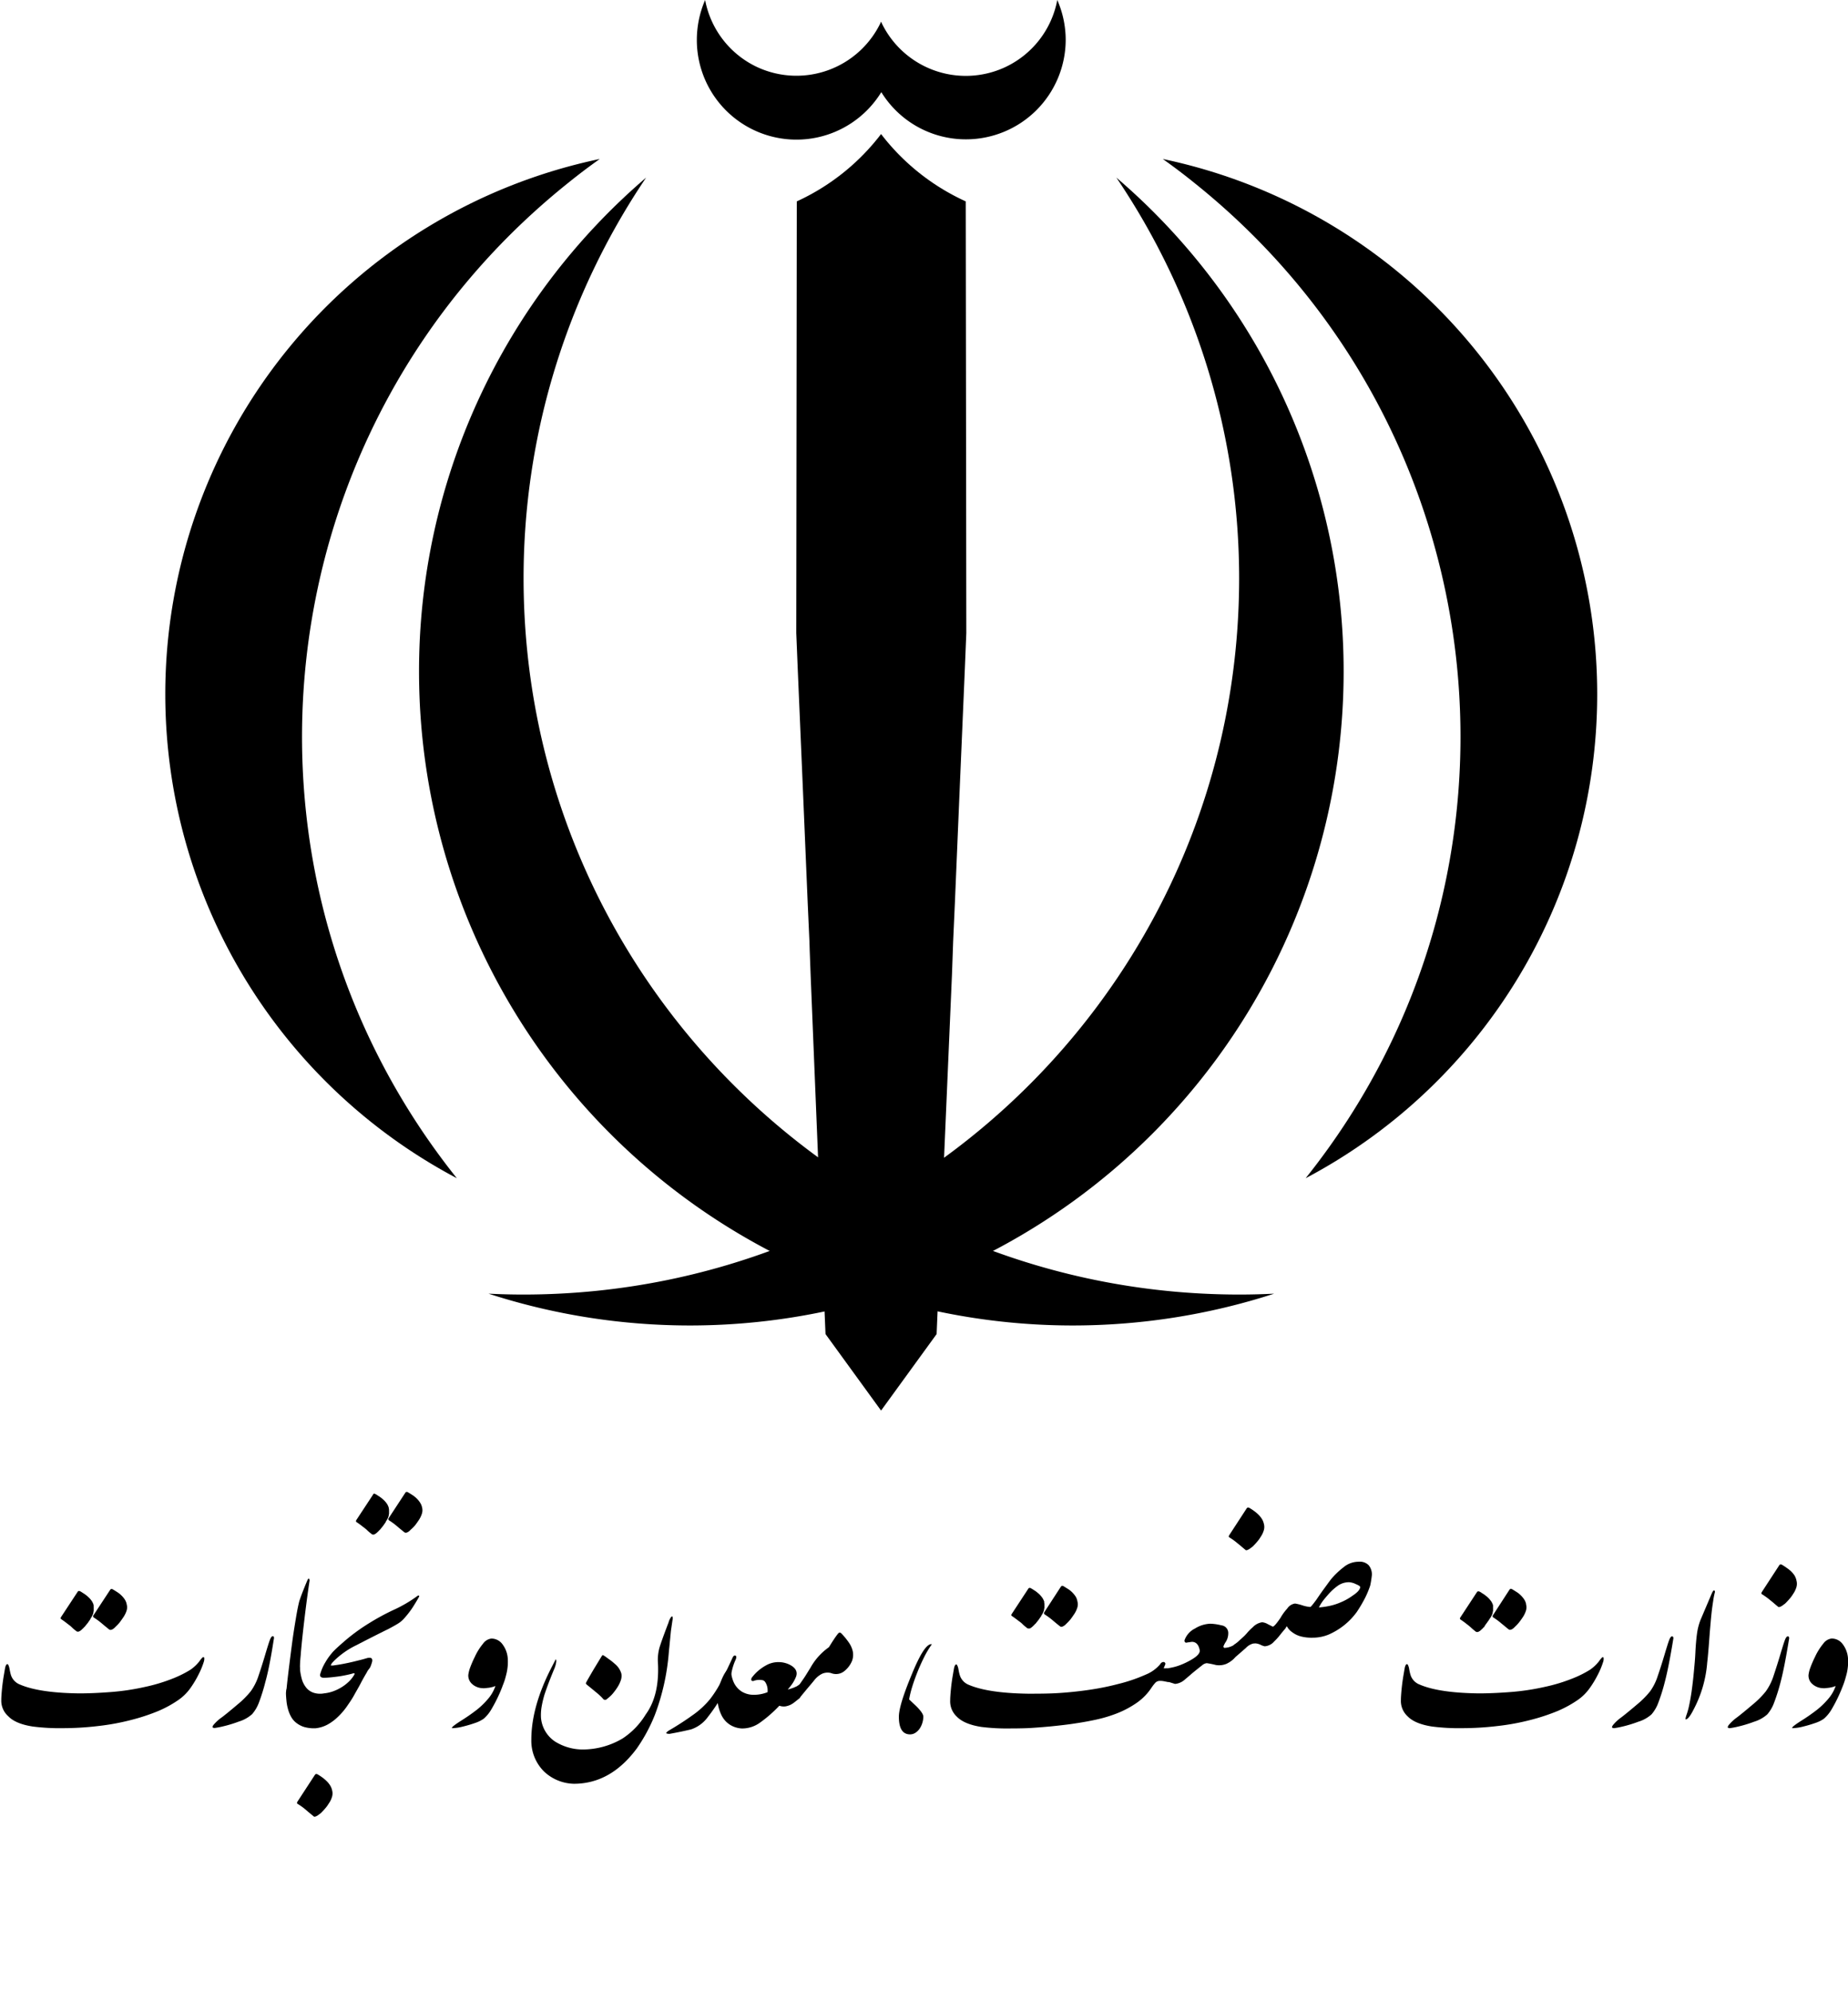
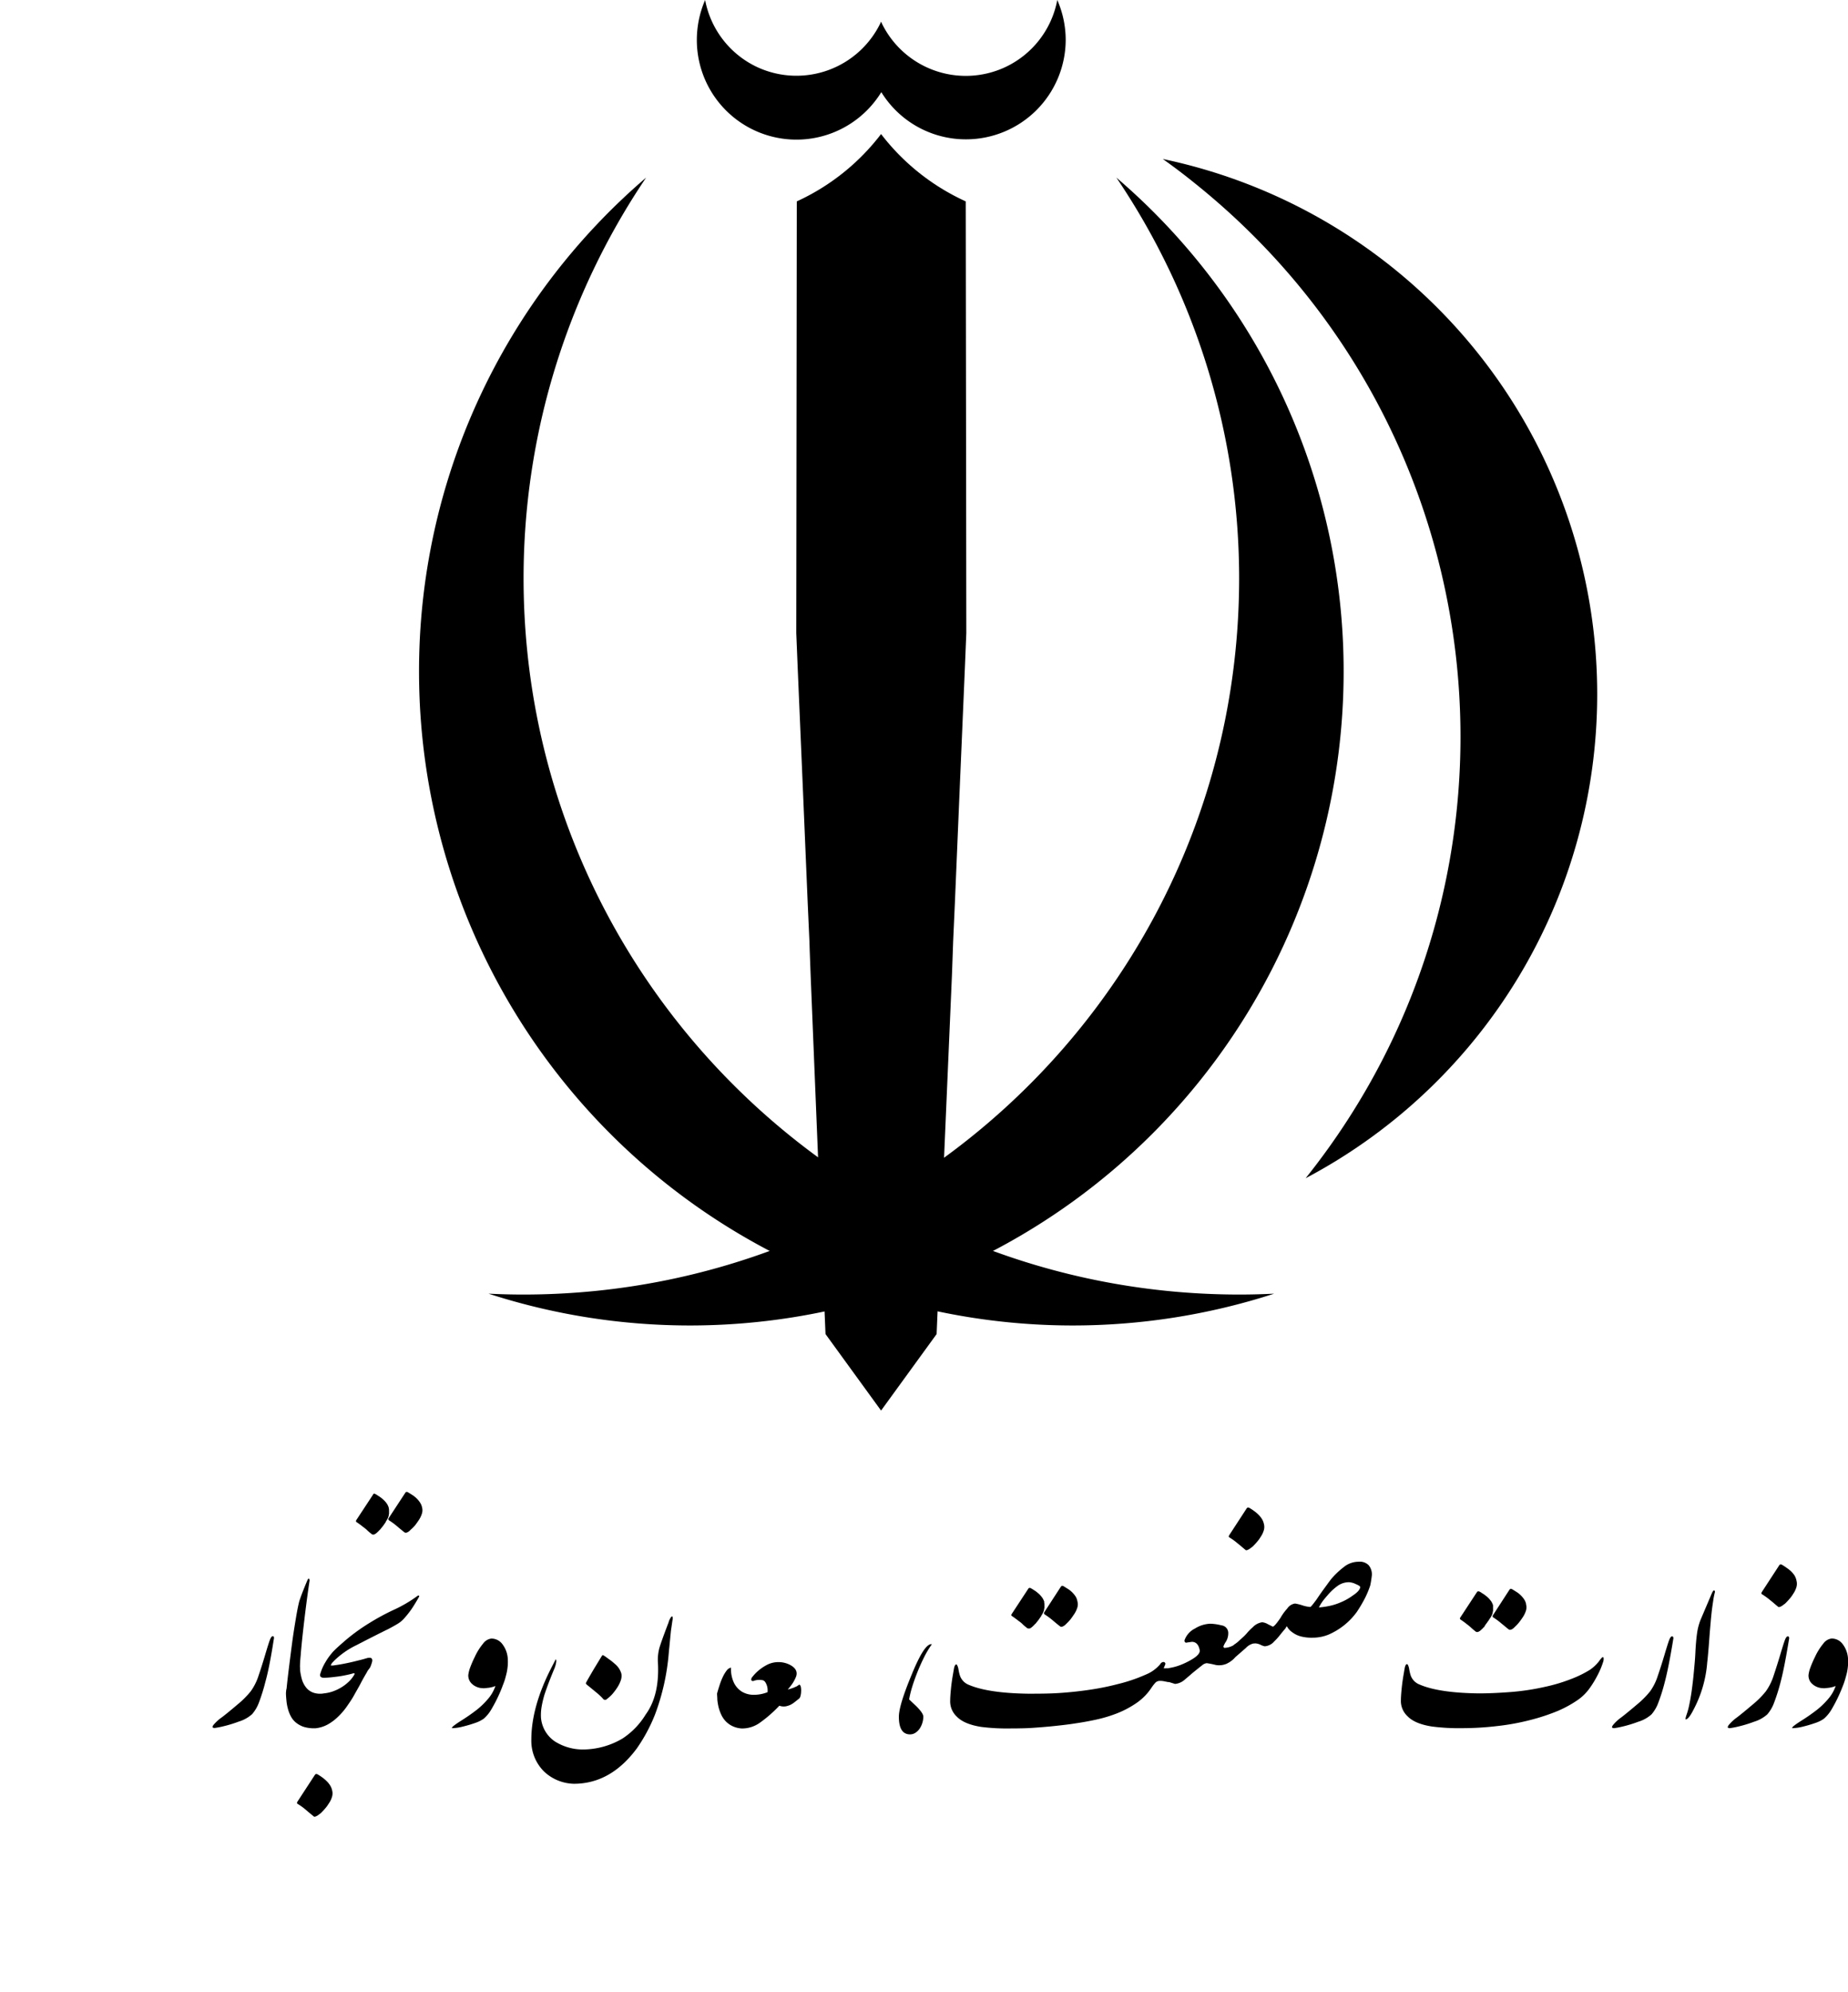
<svg xmlns="http://www.w3.org/2000/svg" id="Layer_1" data-name="Layer 1" viewBox="0 0 419.49 451.96">
  <g id="A">
    <path d="M362.56,157.58a124.21,124.21,0,0,1-66.18,109.79C351.77,198.08,340.46,97,271.16,41.54h0q-3.51-2.84-7.21-5.46A124.08,124.08,0,0,1,362.56,157.58Z" />
    <path d="M305,152.57a148.39,148.39,0,0,1-194.11,141c2.6.13,5.27.2,7.87.2,89.77,0,162.52-72.81,162.52-162.59A162.36,162.36,0,0,0,253.41,40.3,147.37,147.37,0,0,1,305,152.57Z" />
    <path d="M241.91,9a22.64,22.64,0,0,1-22.62,22.62A22.54,22.54,0,0,1,200.11,21l-2.73-2.73L200,4.94a21.2,21.2,0,0,0,28.09,10.34A21.14,21.14,0,0,0,240,0,22.68,22.68,0,0,1,241.91,9Z" />
    <path d="M219.22,45.7A50.66,50.66,0,0,1,200,30.42l-8.12,127L200,320.1l12.61-17.36,1.69-40.05L216.1,221l.19-5.33.07-2,.39-8.65,1.11-26.26.91-21.19.26-6.11.32-7.8Z" />
  </g>
  <g id="A-2" data-name="A">
-     <path d="M37.52,157.58A124.23,124.23,0,0,0,103.7,267.37C48.32,198.08,59.63,97,128.93,41.54h0q3.51-2.84,7.21-5.46A124.08,124.08,0,0,0,37.52,157.58Z" />
    <path d="M95.12,152.57a148.39,148.39,0,0,0,194.11,141c-2.6.13-5.26.2-7.86.2-89.78,0-162.52-72.81-162.52-162.59A162.43,162.43,0,0,1,146.67,40.3,147.4,147.4,0,0,0,95.12,152.57Z" />
    <path d="M158.18,9A22.61,22.61,0,0,0,200,21l2.73-2.73L200,4.94A21.19,21.19,0,0,1,172,15.28,21.16,21.16,0,0,1,160.06,0,22.84,22.84,0,0,0,158.18,9Z" />
    <path d="M180.87,45.7A50.55,50.55,0,0,0,200,30.42l8.13,127L200,320.1l-12.61-17.36-1.69-40.05L184,221l-.2-5.33-.06-2-.39-8.65-1.11-26.26-.91-21.19-.26-6.11-.32-7.8Z" />
  </g>
-   <path d="M46.36,376.14a2.25,2.25,0,0,1-.13,1.08,18.1,18.1,0,0,1-1.17,2.8,23.26,23.26,0,0,1-1.88,3.12,11.18,11.18,0,0,1-2.55,2.54A25.62,25.62,0,0,1,36,388.25a45.31,45.31,0,0,1-6,2,53.28,53.28,0,0,1-7.66,1.43,67.83,67.83,0,0,1-8,.49,47.83,47.83,0,0,1-6.89-.37q-3.92-.6-5.58-2.34A4.71,4.71,0,0,1,.29,385.8c0-.6.06-1.47.17-2.59s.27-2.25.47-3.37c.08-.48.15-.9.22-1.28a2.49,2.49,0,0,1,.19-.63c.09-.16.18-.26.27-.28s.2,0,.29.19a3.46,3.46,0,0,1,.25.8c.07.4.16.83.27,1.27a3.47,3.47,0,0,0,2.13,2.37q4.4,1.89,13.44,2c2.11,0,4.46-.1,7.07-.3a53.74,53.74,0,0,0,7.81-1.16,39,39,0,0,0,6.57-2,24.68,24.68,0,0,0,3.79-1.91,9.31,9.31,0,0,0,2-1.87,6,6,0,0,1,.78-.95.18.18,0,0,1,.17,0A.21.21,0,0,1,46.36,376.14ZM21.27,364.51a.26.26,0,0,0,0,.14.22.22,0,0,0,0,.12.41.41,0,0,0,0,.11.49.49,0,0,1,0,.11v.35a.45.45,0,0,1,0,.11.41.41,0,0,0,0,.11l-.07.29a.12.12,0,0,1,0,.07s0,0,0,.08l-.1.29a1.67,1.67,0,0,0-.08.2,1.63,1.63,0,0,1-.09.19s0,0,0,0,0,0,0,0l-.12.22a.77.77,0,0,1-.13.2,1.22,1.22,0,0,0-.12.19s0,.05,0,.07l-.29.44-.12.17a.38.38,0,0,0-.09.12.57.57,0,0,1-.08.13,2.7,2.7,0,0,1-.18.22l-.39.48s-.05.06-.05.08l-.11.12a.49.49,0,0,1-.13.12l-.15.15a.44.44,0,0,1-.19.19l-.25.25-.12.1a2,2,0,0,1-.46.29l-.15.05h-.17a.45.45,0,0,1-.34-.15c-.36-.27-.71-.56-1-.85s-.69-.58-1.07-.86a2.88,2.88,0,0,0-.34-.27c-.34-.26-.67-.49-1-.71,0,0,0,0,0,0a.35.35,0,0,1-.12-.22.63.63,0,0,1,.12-.29l3.75-5.7a.06.06,0,0,1,0,0,.35.35,0,0,1,.37-.17l.05,0a.05.05,0,0,1,0,0l.18.07.09.06a.21.21,0,0,1,.1.06l.1.05.1.08a1,1,0,0,1,.19.12l.3.18.29.21.1.07.41.34.39.37.3.34.22.3a2.62,2.62,0,0,1,.27.49.81.81,0,0,1,.09.22l.08.22,0,0a.16.16,0,0,0,0,.08S21.25,364.49,21.27,364.51Zm7.48-.47a2.54,2.54,0,0,1,0,1.42A5.78,5.78,0,0,1,28,367c-.28.42-.56.81-.84,1.18a9.29,9.29,0,0,1-.95,1,2.81,2.81,0,0,1-.56.49,1.25,1.25,0,0,1-.41.18.5.5,0,0,1-.3,0,.94.94,0,0,1-.22-.12c-.57-.46-1.13-.92-1.67-1.38a15.4,15.4,0,0,0-1.8-1.31.55.55,0,0,1-.12-.26.65.65,0,0,1,.12-.28L25,360.79q.17-.23.33-.21a.75.75,0,0,1,.35.14c.33.19.66.4,1,.62a5.58,5.58,0,0,1,.92.75,5.16,5.16,0,0,1,.73.89A3,3,0,0,1,28.75,364Z" />
  <path d="M62.15,372q-1,6.45-1.9,9.63a42.79,42.79,0,0,1-1.52,4.85A8.47,8.47,0,0,1,57.22,389a8,8,0,0,1-3,1.67,28.9,28.9,0,0,1-3.66,1.11,18.25,18.25,0,0,1-1.83.35.72.72,0,0,1-.47-.14c-.06-.07,0-.25.17-.52a10,10,0,0,1,2-1.81c1-.77,2.15-1.72,3.49-2.86a20.74,20.74,0,0,0,3-3,12.6,12.6,0,0,0,1.78-3.57q.77-2.26,1.5-4.73c.49-1.65.84-2.77,1.06-3.35s.45-.87.68-.86S62.25,371.58,62.15,372Z" />
  <path d="M68.09,378.37a10.67,10.67,0,0,1-1.1,4.15c-.6,1.15-1.29,1.72-2,1.72,0-.62.2-2.55.6-5.77s.7-5.54.9-6.94.44-2.87.7-4.43.51-2.83.76-3.79c.27-.8.57-1.61.89-2.42s.65-1.62,1-2.42c.23-.36.37-.3.44.17-.41,2.7-.78,5.51-1.13,8.42s-.57,5-.69,6.25-.19,2-.19,2.2C68.13,376.84,68.09,377.8,68.09,378.37Z" />
  <path d="M75.57,374.87a2.24,2.24,0,0,1,.35,1.19,2.45,2.45,0,0,1-.35,1.09,3.25,3.25,0,0,0-.28.35,1.79,1.79,0,0,0-.21.45s.23,0,.54,0l1.15-.17c.46-.07,1-.17,1.55-.28s1.16-.24,1.75-.38l1.7-.42c.55-.13,1-.27,1.46-.4a2,2,0,0,1,.85-.09.48.48,0,0,1,.38.3,1,1,0,0,1,0,.61,6.58,6.58,0,0,1-.28.87,2.38,2.38,0,0,1-.44.78,3.91,3.91,0,0,0-.51.81c-.44.73-.9,1.54-1.36,2.43s-1,1.78-1.49,2.68-1.1,1.77-1.69,2.62a15.3,15.3,0,0,1-2,2.31,10.84,10.84,0,0,1-2.31,1.72,7.35,7.35,0,0,1-2.71.85,8.25,8.25,0,0,1-2.67-.3,5.65,5.65,0,0,1-1.84-1A4.55,4.55,0,0,1,66,389.44a7.72,7.72,0,0,1-.66-1.73,10.47,10.47,0,0,1-.32-1.8c-.06-.59-.1-1.15-.11-1.67a3.73,3.73,0,0,1,.21-1.1,12.92,12.92,0,0,1,.51-1.37c.2-.48.43-.94.67-1.4s.48-.85.71-1.19a3.5,3.5,0,0,1,.62-.75c.19-.16.33-.18.43-.06a13.36,13.36,0,0,0,.43,2.58,5.38,5.38,0,0,0,1,2,3.63,3.63,0,0,0,1.65,1.17,4.82,4.82,0,0,0,2.44.15,8.54,8.54,0,0,0,2-.45,10.15,10.15,0,0,0,1.91-.91,9.36,9.36,0,0,0,1.66-1.27,6.85,6.85,0,0,0,1.25-1.57c.15-.25.11-.37-.12-.37-.48.15-1,.28-1.63.41s-1.23.25-1.86.33-1.23.16-1.81.21-1,.08-1.43.08a1.39,1.39,0,0,1-.56-.09.52.52,0,0,1-.27-.23.61.61,0,0,1-.06-.33,1.39,1.39,0,0,1,.09-.38,10.75,10.75,0,0,1,1.12-2.5A13.53,13.53,0,0,1,75.57,374.87Zm-.19,31.37a2.72,2.72,0,0,1,0,1.47,5.24,5.24,0,0,1-.77,1.59,7,7,0,0,1-.72,1c-.25.3-.51.59-.79.87a2.9,2.9,0,0,1-.39.37l-.56.41a2.14,2.14,0,0,1-.57.28q-.27.09-.39-.06c-.59-.47-1.16-.95-1.73-1.44a14.31,14.31,0,0,0-1.89-1.37.32.32,0,0,1-.16-.23,1,1,0,0,1,.14-.33l3.91-6c.11-.16.23-.24.34-.23a.83.83,0,0,1,.37.13c.34.2.68.42,1,.66a8.2,8.2,0,0,1,.95.8,5.29,5.29,0,0,1,.77.93A3.46,3.46,0,0,1,75.38,406.24Z" />
  <path d="M75.57,377.15a3.85,3.85,0,0,1-.27-1.1,1.79,1.79,0,0,1,.27-1.2c.62-.65,1.66-1.6,3.12-2.84a43.14,43.14,0,0,1,5.13-3.68,52.8,52.8,0,0,1,5.75-3.1,30,30,0,0,0,5.1-3c.18-.15.32-.19.41-.15s.11.17,0,.35c-.44.79-.92,1.58-1.42,2.36a21.21,21.21,0,0,1-1.81,2.35,6.25,6.25,0,0,1-1.52,1.31c-.52.32-1.23.72-2.12,1.19-2.38,1.17-4.82,2.41-7.31,3.7A19,19,0,0,0,75.57,377.15Zm12.74-34.67a.26.26,0,0,0,0,.14.27.27,0,0,0,0,.13.45.45,0,0,0,0,.11.41.41,0,0,1,0,.11v.34a.45.45,0,0,1,0,.11.45.45,0,0,0,0,.11l-.07.29a.12.12,0,0,1,0,.07s0,.05,0,.08l-.1.29a1.67,1.67,0,0,0-.08.2,1.63,1.63,0,0,1-.09.19s0,0,0,0,0,0,0,0l-.12.22a.77.77,0,0,1-.13.2,1.22,1.22,0,0,0-.12.19s0,.05,0,.07l-.29.44-.12.17a.94.94,0,0,0-.09.12.57.57,0,0,1-.08.13,2.7,2.7,0,0,1-.18.22l-.39.49s-.05,0-.05.07l-.11.12a.49.49,0,0,1-.13.12l-.15.15a.61.61,0,0,1-.19.2l-.25.24-.12.1a2,2,0,0,1-.46.29l-.15.05h-.17a.45.45,0,0,1-.34-.15c-.36-.27-.71-.56-1-.85s-.69-.58-1.07-.86a2.88,2.88,0,0,0-.34-.27c-.34-.26-.67-.49-1-.71,0,0,0,0,0,0a.33.33,0,0,1-.12-.22.67.67,0,0,1,.12-.29l3.75-5.7a.06.06,0,0,1,0-.05.35.35,0,0,1,.37-.17l0,0a.05.05,0,0,1,0,0l.18.07a.12.12,0,0,0,.09.06.21.21,0,0,1,.1.06l.1.05.1.08a1,1,0,0,1,.19.12l.3.18.29.21.1.07a8.34,8.34,0,0,1,.8.71l.3.34.22.3a2.62,2.62,0,0,1,.27.49,1,1,0,0,1,.09.22l.08.22a.08.08,0,0,1,0,.05.17.17,0,0,0,0,.07C88.29,342.43,88.29,342.46,88.31,342.48Zm7.48-.47a2.54,2.54,0,0,1,0,1.42,5.63,5.63,0,0,1-.72,1.52c-.28.42-.56.82-.84,1.18a8.49,8.49,0,0,1-1,1,2.81,2.81,0,0,1-.56.49,1.25,1.25,0,0,1-.41.18.5.5,0,0,1-.3,0,.94.94,0,0,1-.22-.12c-.57-.46-1.13-.92-1.67-1.38a15.4,15.4,0,0,0-1.8-1.31.52.52,0,0,1-.12-.26.7.7,0,0,1,.12-.28L92,338.76a.42.42,0,0,1,.33-.21.88.88,0,0,1,.35.14c.33.19.66.4,1,.62a5.58,5.58,0,0,1,.92.75,5.16,5.16,0,0,1,.73.89A3,3,0,0,1,95.79,342Z" />
  <path d="M114,382.82a33.77,33.77,0,0,1-2.46,5.08,8.58,8.58,0,0,1-1.69,2.09,7.4,7.4,0,0,1-2,1,28.5,28.5,0,0,1-2.78.82,10.59,10.59,0,0,1-2.17.35,1,1,0,0,1-.3,0c-.13-.17.55-.71,2-1.64a43.48,43.48,0,0,0,3.66-2.54,18.12,18.12,0,0,0,2.58-2.52,8.78,8.78,0,0,0,1.62-2.86,4.53,4.53,0,0,1-.66.23,6.6,6.6,0,0,1-.82.17l-.82.09a2.91,2.91,0,0,1-.68,0,3.66,3.66,0,0,1-2.31-.94,2.56,2.56,0,0,1-.87-2.06,8,8,0,0,1,.34-1.45,25.83,25.83,0,0,1,1.13-2.63,13.42,13.42,0,0,1,1.87-3,2.72,2.72,0,0,1,1.89-1.17,3.09,3.09,0,0,1,2.52,1.28,6,6,0,0,1,1.2,3.1,12.19,12.19,0,0,1,0,1.81,12.94,12.94,0,0,1-.22,1.5c-.09.4-.22.91-.4,1.54S114.19,382.28,114,382.82Z" />
  <path d="M151.93,373.87c-.05.41-.09.82-.12,1.22a51.54,51.54,0,0,1-3.13,14,37.33,37.33,0,0,1-4.14,7.7q-5.94,8-14.27,8a10.19,10.19,0,0,1-6.73-2.74,9.81,9.81,0,0,1-2.93-7.26q0-7.49,4.59-16.41l.93-1.81c.12,0,.16.17.13.59a6.67,6.67,0,0,1-.54,1.78c-.38.92-.75,1.84-1.11,2.78s-.69,1.87-1,2.79a23.62,23.62,0,0,0-.65,2.71,11.26,11.26,0,0,0-.16,2.56,7.22,7.22,0,0,0,3.14,5.39,11.89,11.89,0,0,0,6.2,1.84,17.76,17.76,0,0,0,9.17-2.49,17.2,17.2,0,0,0,5.26-5.45c2.16-2.95,3.09-7,2.76-12.13a10.46,10.46,0,0,1,.34-2.94c.25-.87.94-2.81,2.08-5.79a3.81,3.81,0,0,1,.59-1.26c.14-.14.25-.16.32-.07a1.25,1.25,0,0,1,0,.72l-.37,2.54Zm-10.88,5.94a3,3,0,0,1-.09,1.38,7,7,0,0,1-.74,1.6c-.23.36-.44.67-.64.93s-.39.5-.57.71a8.21,8.21,0,0,1-.59.59c-.21.18-.43.37-.67.56a.61.61,0,0,1-.22.15l-.15,0a.51.51,0,0,1-.49-.22,7.8,7.8,0,0,0-.66-.68c-.29-.28-.65-.59-1.07-.93l-2-1.64c-.15-.13-.2-.26-.14-.38l.14-.28c.52-.93,1.08-1.89,1.67-2.89l1.65-2.71a2.68,2.68,0,0,1,.2-.29.23.23,0,0,1,.14-.11.21.21,0,0,1,.17.06,3.2,3.2,0,0,0,.3.17c.31.23.66.49,1.06.77s.81.62,1.24,1A4.44,4.44,0,0,1,141.05,379.81Z" />
-   <path d="M160.7,389.61a7.77,7.77,0,0,1-3.83,2.84c-1.49.36-3.09.69-4.82,1a1.76,1.76,0,0,1-.75-.09c-.17-.07,0-.28.48-.62q3-1.75,5.39-3.48a19.54,19.54,0,0,0,4-3.67A25.71,25.71,0,0,0,164,381q1.29-2.64,2.34-4.93c.18-.33.39-.45.61-.36s.25.39.05.89a12.43,12.43,0,0,0-1.07,3.77v.07c-.15.44-.25.72-.3.83-.58,1.32-1.19,2.57-1.83,3.74A38.07,38.07,0,0,1,160.7,389.61Z" />
  <path d="M181.44,382.28a.71.71,0,0,1,.35.57,3.87,3.87,0,0,1,.06,1,4.36,4.36,0,0,1-.14,1,1.24,1.24,0,0,1-.27.57l-.92.73a5.92,5.92,0,0,1-1,.68,4.55,4.55,0,0,1-1.18.39,3.08,3.08,0,0,1-1.44-.14,29.34,29.34,0,0,1-4.5,3.92,6.9,6.9,0,0,1-4,1.24,5.71,5.71,0,0,1-2.17-.55,5.25,5.25,0,0,1-1.54-1.13,5.63,5.63,0,0,1-1-1.52,9.69,9.69,0,0,1-.59-1.69,12.86,12.86,0,0,1-.27-1.65c0-.53-.06-1-.06-1.4.17-.59.35-1.21.57-1.87a14.84,14.84,0,0,1,.72-1.85,7.93,7.93,0,0,1,.87-1.46,1.68,1.68,0,0,1,1-.69,7.4,7.4,0,0,0,.63,3.35,4.91,4.91,0,0,0,1.8,2.08,5.17,5.17,0,0,0,2.67.74,8.29,8.29,0,0,0,3.21-.6,6.71,6.71,0,0,0,0-.71,3.46,3.46,0,0,0-.51-1.54,1.13,1.13,0,0,0-.53-.44,3.74,3.74,0,0,0-2.22.17c-.24,0-.39-.06-.44-.24a.78.78,0,0,1,.2-.64,9.86,9.86,0,0,1,1.49-1.55,10.8,10.8,0,0,1,2-1.31,5.76,5.76,0,0,1,5.16.1c1.25.69,1.69,1.56,1.32,2.62a8.64,8.64,0,0,1-.76,1.48,10.86,10.86,0,0,1-1.13,1.43,3,3,0,0,0,.63-.14l.72-.25.72-.32Z" />
-   <path d="M188.16,373.8c.38-.62.74-1.19,1.09-1.72s.69-1,1-1.39a.74.74,0,0,1,.35-.22c.09,0,.23.06.41.22a16.23,16.23,0,0,1,1.64,2,5.58,5.58,0,0,1,.93,2.06,4,4,0,0,1-.18,2.18,5.83,5.83,0,0,1-1.7,2.26,3,3,0,0,1-3.08.47,3.09,3.09,0,0,0-2.06.19,5.36,5.36,0,0,0-1.76,1.49q-.27.34-.72.87l-.93,1.1-.94,1.14-.78.95a6.57,6.57,0,0,1-.22-1.53,4.41,4.41,0,0,1,.22-1.55c.23-.29.55-.77,1-1.42s.93-1.47,1.54-2.44A14,14,0,0,1,188.16,373.8Z" />
  <path d="M208,387.19c1.06,1.06,1.59,1.85,1.59,2.35a4.78,4.78,0,0,1-.22,1.43,4.58,4.58,0,0,1-.61,1.3,3.54,3.54,0,0,1-.95.94,2.24,2.24,0,0,1-1.22.37q-2.55,0-2.55-4,0-2.54,2.84-9.39,3-7.41,4.65-7.06a21.51,21.51,0,0,0-1.79,3c-.57,1.15-1.09,2.31-1.55,3.48s-.86,2.3-1.18,3.36a22.12,22.12,0,0,0-.64,2.68Z" />
  <path d="M230.58,392.23h-.93a47.14,47.14,0,0,1-6.89-.34q-3.91-.61-5.58-2.35a4.71,4.71,0,0,1-1.49-3.67c0-.6.06-1.46.17-2.59s.27-2.25.47-3.37c.08-.47.15-.9.22-1.27a2.58,2.58,0,0,1,.19-.64c.08-.16.17-.26.27-.28s.19,0,.28.2a2.86,2.86,0,0,1,.26.79,10.72,10.72,0,0,0,.27,1.27,3.48,3.48,0,0,0,2.12,2.37q4.38,1.86,13.38,2c1.79,0,3.6,0,5.44-.07s3.63-.22,5.39-.41,3.46-.43,5.1-.72,3.15-.63,4.56-1a36.71,36.71,0,0,0,6.24-2.12,8.47,8.47,0,0,0,3.32-2.38.89.89,0,0,1,.39-.4.62.62,0,0,1,.4-.09.44.44,0,0,1,.29.16.4.4,0,0,1,.07.36l-.37.9a4.09,4.09,0,0,0,.61,0h.49a3.59,3.59,0,0,1,.44,1.59,2.81,2.81,0,0,1-.44,1.56l-1.11-.22a4.84,4.84,0,0,0-.76-.07,1.9,1.9,0,0,0-.52.06,1.61,1.61,0,0,0-.35.16l-.11.07-.2.2-.33.39q-.19.24-.48.66a12.56,12.56,0,0,1-3.41,3.48,21.9,21.9,0,0,1-4.38,2.33,31.13,31.13,0,0,1-4.77,1.44c-1.62.35-3.16.63-4.61.84-.8.13-1.75.26-2.86.39s-2.28.26-3.51.37-2.47.21-3.74.29S231.67,392.21,230.58,392.23Zm6.5-28.41a.28.28,0,0,0,0,.15.37.37,0,0,0,0,.12s0,.07,0,.11a.52.52,0,0,1,0,.11v.34a.43.43,0,0,1,0,.11s0,.08,0,.11l-.07.3s0,.05,0,.07a.14.14,0,0,0,0,.07l-.09.3a1.63,1.63,0,0,0-.09.19,1.67,1.67,0,0,1-.08.2s0,0,0,0,0,0,0,0l-.12.22a.72.72,0,0,1-.12.21l-.13.18a.12.12,0,0,0,0,.08l-.3.43-.12.18a.62.62,0,0,0-.09.12.36.36,0,0,1-.08.12,1.72,1.72,0,0,1-.17.22l-.39.49a.11.11,0,0,0-.05.07l-.11.13-.14.12-.14.14a.55.55,0,0,1-.2.2l-.24.24-.13.1a1.76,1.76,0,0,1-.46.3l-.15,0h-.17a.45.45,0,0,1-.34-.14c-.36-.28-.71-.56-1-.86s-.69-.58-1.06-.85a4.11,4.11,0,0,0-.35-.27c-.34-.26-.67-.5-1-.71,0,0,0,0,0,0a.35.35,0,0,1-.13-.22.73.73,0,0,1,.13-.29l3.74-5.7,0,0a.37.37,0,0,1,.37-.17l0,0,.05,0,.17.08a.21.21,0,0,0,.1.06.24.24,0,0,1,.09.06l.1.05a.3.3,0,0,1,.1.07,1,1,0,0,1,.19.12l.3.19a1.68,1.68,0,0,1,.29.2l.1.08c.15.11.28.23.42.34s.26.24.39.37l.29.34.22.29a3.45,3.45,0,0,1,.27.49,1.64,1.64,0,0,1,.1.22l.07.22a.06.06,0,0,1,0,0,.13.13,0,0,0,0,.07A.19.19,0,0,0,237.08,363.82Zm7.48-.46a2.51,2.51,0,0,1,0,1.41,5.63,5.63,0,0,1-.72,1.52c-.28.42-.56.82-.84,1.19a11.46,11.46,0,0,1-.94,1,2.72,2.72,0,0,1-.57.48,1.59,1.59,0,0,1-.41.19.6.6,0,0,1-.3,0,1.07,1.07,0,0,1-.21-.13c-.58-.45-1.13-.91-1.68-1.38a16.66,16.66,0,0,0-1.8-1.31.53.53,0,0,1-.12-.25.65.65,0,0,1,.12-.28l3.72-5.73c.11-.14.22-.21.33-.2a.8.8,0,0,1,.35.13l1,.62a5.58,5.58,0,0,1,.92.75,6.05,6.05,0,0,1,.73.89A2.89,2.89,0,0,1,244.56,363.36Z" />
  <path d="M280.19,376.31a6,6,0,0,1-1.84,1.28,4.34,4.34,0,0,1-2.43.23,18.36,18.36,0,0,0-2-.4,2.08,2.08,0,0,0-1.1.53c-1.37,1.08-2.23,1.78-2.59,2.11l-1.4,1.19a3.78,3.78,0,0,1-2.1.88l-1.42-.44a4.62,4.62,0,0,1-.6-1.61,1.87,1.87,0,0,1,.6-1.54,12.66,12.66,0,0,0,3.08-.88,16.76,16.76,0,0,0,2.45-1.27c1-.64,1.51-1.24,1.51-1.81-.22-1.32-.83-2-1.8-2l-1.06.15a.46.46,0,0,1-.51-.08.54.54,0,0,1-.07-.51,4.77,4.77,0,0,1,2.38-2.6,7,7,0,0,1,3.41-1.07,11.2,11.2,0,0,1,2.57.37,1.74,1.74,0,0,1,1.54,1.81,3.67,3.67,0,0,1-.51,1.86,5.32,5.32,0,0,0-.57,1.07.36.36,0,0,0,.06.27.22.22,0,0,0,.16.1,4.39,4.39,0,0,0,2.28-.74,4.1,4.1,0,0,1,.27.81,3.61,3.61,0,0,1,.09.69,3.15,3.15,0,0,1-.07.85A3.33,3.33,0,0,1,280.19,376.31Z" />
  <path d="M286.89,345.78a2.69,2.69,0,0,1,0,1.46,5.26,5.26,0,0,1-.77,1.59,6.6,6.6,0,0,1-.72,1c-.25.3-.52.59-.79.87a3,3,0,0,1-.39.36,6,6,0,0,1-.57.42,2.25,2.25,0,0,1-.56.28q-.27.09-.39-.06c-.59-.47-1.16-1-1.74-1.44a14.19,14.19,0,0,0-1.88-1.37.32.32,0,0,1-.16-.23,1,1,0,0,1,.14-.33l3.91-6c.11-.16.23-.24.34-.23a.83.83,0,0,1,.37.13c.34.2.68.42,1,.66a8.2,8.2,0,0,1,.95.8,5.29,5.29,0,0,1,.77.93A3.46,3.46,0,0,1,286.89,345.78Zm-2,27.11a3.39,3.39,0,0,0-2.08,1.08l-2.64,2.3a6.35,6.35,0,0,1-.33-1.54,2.89,2.89,0,0,1,.33-1.54,7,7,0,0,0,1.24-1q.45-.39,1-.9l.36-.37a5.48,5.48,0,0,1,.69.15,1.56,1.56,0,0,1,.66.32,3.38,3.38,0,0,1,.59.88Z" />
  <path d="M282.73,371a11.92,11.92,0,0,1,1.64-1.73,3.69,3.69,0,0,1,2.12-1.13,3.1,3.1,0,0,1,1.32.44l1.08.54c.25.05.84-.61,1.79-2a11.36,11.36,0,0,1,1.51-2.08,2.54,2.54,0,0,1,1.79-1.15,11.31,11.31,0,0,1,1.54.37,7.54,7.54,0,0,0,1.9.41c.13,0,.61-.58,1.45-1.73.5-.74,1-1.48,1.56-2.24s1.09-1.51,1.66-2.26a17.91,17.91,0,0,1,2.86-2.76,5.37,5.37,0,0,1,3.45-1.28,2.82,2.82,0,0,1,2.3.81,3.28,3.28,0,0,1,.71,2.23,23.14,23.14,0,0,1-.37,2.34,20.43,20.43,0,0,1-1.15,2.79,31.51,31.51,0,0,1-1.9,3.23,15.57,15.57,0,0,1-6.39,5.13,9.51,9.51,0,0,1-3.66.71,9.64,9.64,0,0,1-2.57-.27,5.58,5.58,0,0,1-2.08-1,3.51,3.51,0,0,1-1.17-1.33,1.79,1.79,0,0,0-.3.46c-.34.4-.62.73-.84,1s-.39.5-.52.65a11.86,11.86,0,0,1-1.2,1.32,3.13,3.13,0,0,1-2.18,1.12,3.65,3.65,0,0,1-.9-.32,3.22,3.22,0,0,0-1.25-.34,2.43,2.43,0,0,1-1.47-.61A3.05,3.05,0,0,1,282.73,371Zm26-10.9c0-.15-.33-.36-1-.64a4.14,4.14,0,0,0-1.49-.41,4.44,4.44,0,0,0-2.49.75,12.8,12.8,0,0,0-2.11,1.88c-.6.69-1,1.16-1.2,1.42a9.71,9.71,0,0,0-1.05,1.67,16,16,0,0,0,1.93-.25,13,13,0,0,0,3-.9,13.14,13.14,0,0,0,2.79-1.57C308.24,361.3,308.77,360.64,308.77,360.06Z" />
  <path d="M364,376.14a2.09,2.09,0,0,1-.12,1.08,18.1,18.1,0,0,1-1.17,2.8,23.32,23.32,0,0,1-1.89,3.12,11.13,11.13,0,0,1-2.54,2.54,26,26,0,0,1-4.64,2.57,45.8,45.8,0,0,1-6,2,53.17,53.17,0,0,1-7.67,1.43,67.66,67.66,0,0,1-8,.49,47.73,47.73,0,0,1-6.89-.37q-3.91-.6-5.58-2.34A4.71,4.71,0,0,1,318,385.8c0-.6.06-1.47.17-2.59s.27-2.25.47-3.37c.08-.48.15-.9.22-1.28a2.49,2.49,0,0,1,.19-.63c.08-.16.17-.26.27-.28s.19,0,.28.19a3,3,0,0,1,.26.8,11.16,11.16,0,0,0,.27,1.27,3.47,3.47,0,0,0,2.13,2.37q4.39,1.89,13.44,2c2.11,0,4.46-.1,7.07-.3a53.74,53.74,0,0,0,7.81-1.16,38.56,38.56,0,0,0,6.56-2,24.2,24.2,0,0,0,3.79-1.91,9.35,9.35,0,0,0,2-1.87,6,6,0,0,1,.78-.95s.09-.05.17,0A.19.19,0,0,1,364,376.14Zm-25.08-11.63a.46.46,0,0,0,0,.14.21.21,0,0,0,0,.12.41.41,0,0,0,0,.11.49.49,0,0,1,0,.11v.35a.45.45,0,0,1,0,.11.41.41,0,0,0,0,.11l-.08.29s0,.06,0,.07a.17.17,0,0,0,0,.08l-.1.29a1.67,1.67,0,0,0-.08.2l-.09.19s0,0,0,0,0,0,0,0l-.13.22a.56.56,0,0,1-.12.2.76.76,0,0,0-.12.19s-.05.05-.05.07l-.29.44-.12.17a.27.27,0,0,0-.09.12.6.6,0,0,1-.09.13,1.54,1.54,0,0,1-.17.22L337,369s0,.06,0,.08l-.11.12a.49.49,0,0,1-.13.12l-.15.15a.5.5,0,0,1-.19.19l-.25.25-.12.1a2,2,0,0,1-.47.29l-.14.05h-.17a.49.49,0,0,1-.35-.15c-.35-.27-.7-.56-1-.85a13.21,13.21,0,0,0-1.06-.86,4,4,0,0,0-.34-.27c-.34-.26-.68-.49-1-.71,0,0,0,0,0,0a.35.35,0,0,1-.12-.22.63.63,0,0,1,.12-.29l3.74-5.7s0,0,0,0a.34.34,0,0,1,.36-.17l.05,0a.05.05,0,0,1,.05,0l.17.07.1.06a.27.27,0,0,1,.1.06l.1.05a.32.32,0,0,1,.09.08,1.06,1.06,0,0,1,.2.12l.29.18.3.21.09.07.42.34.39.37.29.34.23.3a2.11,2.11,0,0,1,.26.49.57.57,0,0,1,.1.22l.07.22a.05.05,0,0,1,0,0,.31.31,0,0,0,0,.08A.13.13,0,0,0,338.94,364.51Zm7.48-.47a2.54,2.54,0,0,1,0,1.42,5.78,5.78,0,0,1-.72,1.52c-.28.42-.56.81-.85,1.18a9.2,9.2,0,0,1-.94,1,2.81,2.81,0,0,1-.56.49,1.2,1.2,0,0,1-.42.18.47.47,0,0,1-.29,0,.94.94,0,0,1-.22-.12l-1.68-1.38a14.48,14.48,0,0,0-1.79-1.31.55.55,0,0,1-.12-.26.65.65,0,0,1,.12-.28l3.71-5.72q.18-.23.33-.21a.75.75,0,0,1,.36.14c.32.19.65.4,1,.62a6,6,0,0,1,.92.75,5.67,5.67,0,0,1,.73.89A3,3,0,0,1,346.42,364Z" />
  <path d="M379.82,372c-.7,4.3-1.34,7.51-1.9,9.63a42.79,42.79,0,0,1-1.52,4.85,8.47,8.47,0,0,1-1.51,2.56,7.92,7.92,0,0,1-3,1.67,28.34,28.34,0,0,1-3.65,1.11,18.25,18.25,0,0,1-1.83.35.72.72,0,0,1-.47-.14c-.06-.07,0-.25.17-.52a10,10,0,0,1,1.95-1.81c1-.77,2.15-1.72,3.49-2.86a20.74,20.74,0,0,0,3-3,12.35,12.35,0,0,0,1.77-3.57q.78-2.26,1.51-4.73c.49-1.65.84-2.77,1.06-3.35s.45-.87.67-.86S379.92,371.58,379.82,372Z" />
  <path d="M386,367.64l2.55-6c.21-.48.38-.73.51-.73s.28.16.2.47a15.39,15.39,0,0,0-.35,1.77c-.13.84-.22,1.49-.29,2-.1.83-.2,1.77-.29,2.81s-.19,2.11-.27,3.21-.16,2.18-.25,3.22-.17,2-.27,2.81A27.39,27.39,0,0,1,384.41,388c-.71,1.4-1.29,2.13-1.73,2.19-.12,0-.08-.29.1-.88a15.56,15.56,0,0,0,.6-2.08c.18-.83.35-1.72.5-2.67s.27-1.93.39-2.94.21-1.95.29-2.85.21-2.11.29-3.8.21-3.11.37-4.29A13.45,13.45,0,0,1,386,367.64Z" />
  <path d="M406.1,372q-1.05,6.45-1.89,9.63a44.56,44.56,0,0,1-1.53,4.85,8.47,8.47,0,0,1-1.51,2.56,8,8,0,0,1-3,1.67,28.9,28.9,0,0,1-3.66,1.11,18.25,18.25,0,0,1-1.83.35.72.72,0,0,1-.47-.14c-.06-.07,0-.25.17-.52a10,10,0,0,1,1.95-1.81c1-.77,2.15-1.72,3.49-2.86a20.24,20.24,0,0,0,3-3,12.6,12.6,0,0,0,1.78-3.57q.76-2.26,1.5-4.73c.49-1.65.84-2.77,1.06-3.35s.45-.87.68-.86S406.2,371.58,406.1,372Zm1.69-13.33a2.72,2.72,0,0,1,0,1.47,5.24,5.24,0,0,1-.77,1.59,7,7,0,0,1-.72,1c-.25.3-.51.59-.79.87a2.9,2.9,0,0,1-.39.37l-.56.41a2.14,2.14,0,0,1-.57.28q-.27.09-.39-.06c-.59-.47-1.16-1-1.73-1.44a16.07,16.07,0,0,0-1.89-1.37.32.32,0,0,1-.16-.23,1.24,1.24,0,0,1,.14-.33l3.91-6c.11-.16.23-.24.34-.23a.74.74,0,0,1,.37.14,11.06,11.06,0,0,1,1,.66,8.12,8.12,0,0,1,1,.79,6.13,6.13,0,0,1,.77.93A3.56,3.56,0,0,1,407.79,358.66Z" />
  <path d="M418.23,382.82a34.79,34.79,0,0,1-2.46,5.08,8.56,8.56,0,0,1-1.7,2.09,7.12,7.12,0,0,1-2,1,28.29,28.29,0,0,1-2.77.82,10.67,10.67,0,0,1-2.18.35.94.94,0,0,1-.29,0c-.13-.17.54-.71,2-1.64a43.13,43.13,0,0,0,3.65-2.54,18.12,18.12,0,0,0,2.58-2.52,8.81,8.81,0,0,0,1.63-2.86,4.53,4.53,0,0,1-.66.23,7,7,0,0,1-.82.17l-.82.09a3,3,0,0,1-.69,0,3.7,3.7,0,0,1-2.31-.94,2.52,2.52,0,0,1-.86-2.06,7.21,7.21,0,0,1,.34-1.45A25.16,25.16,0,0,1,412,376a13.79,13.79,0,0,1,1.87-3,2.74,2.74,0,0,1,1.9-1.17,3.09,3.09,0,0,1,2.52,1.28,6,6,0,0,1,1.19,3.1,12.18,12.18,0,0,1,0,1.81,12.94,12.94,0,0,1-.22,1.5c-.09.4-.23.91-.41,1.54A17.09,17.09,0,0,1,418.23,382.82Z" />
</svg>